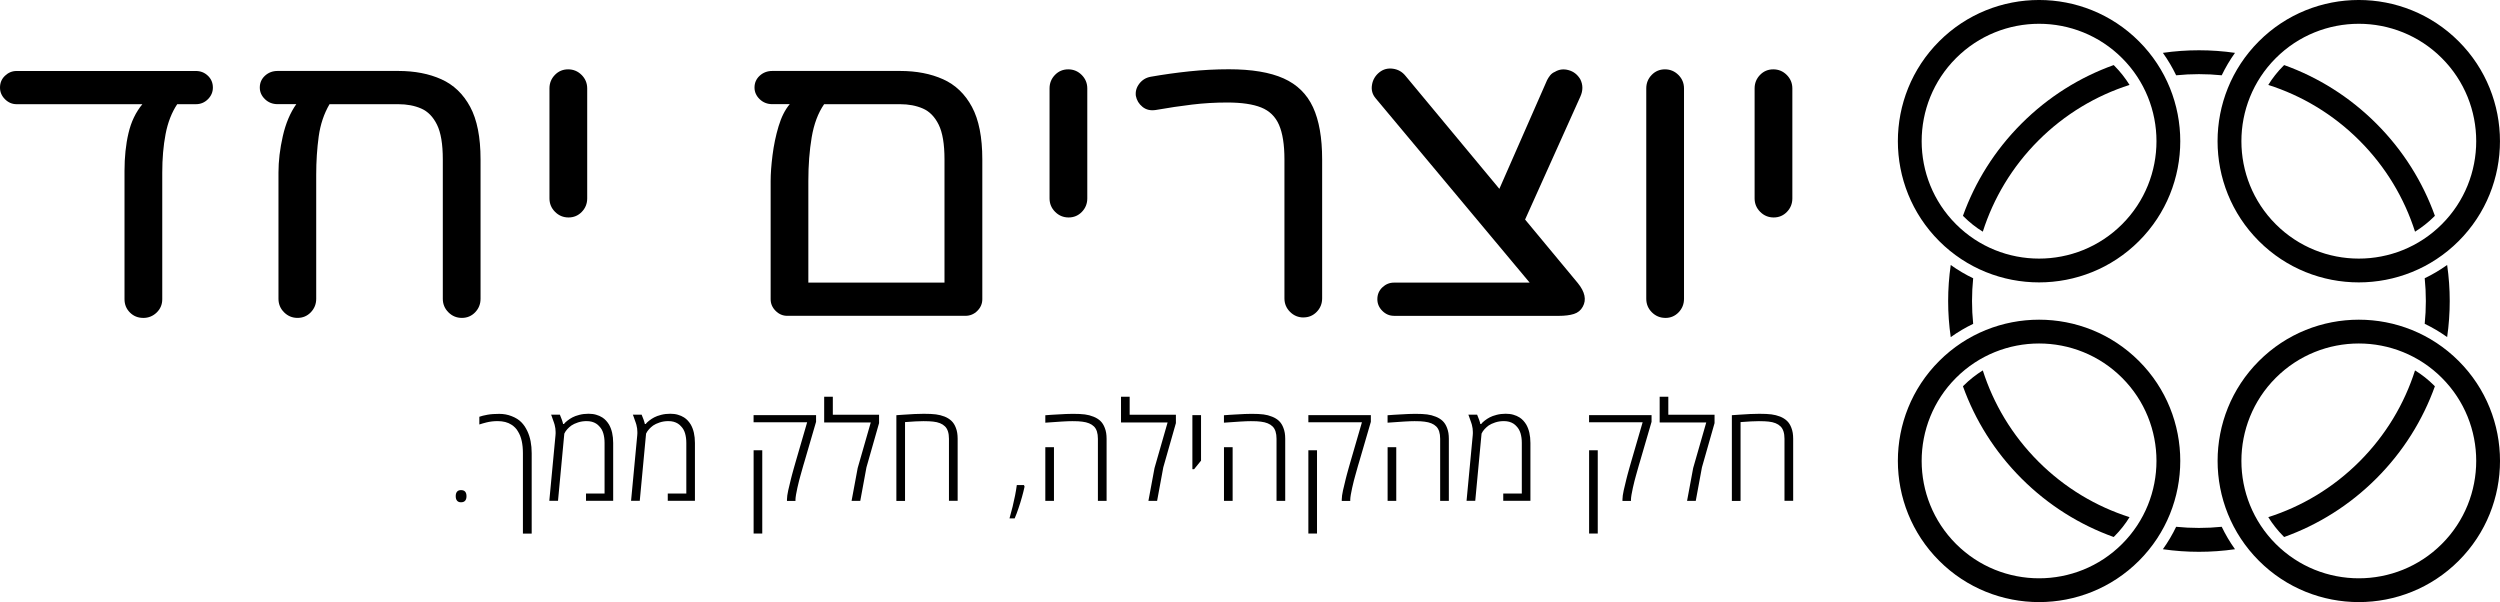
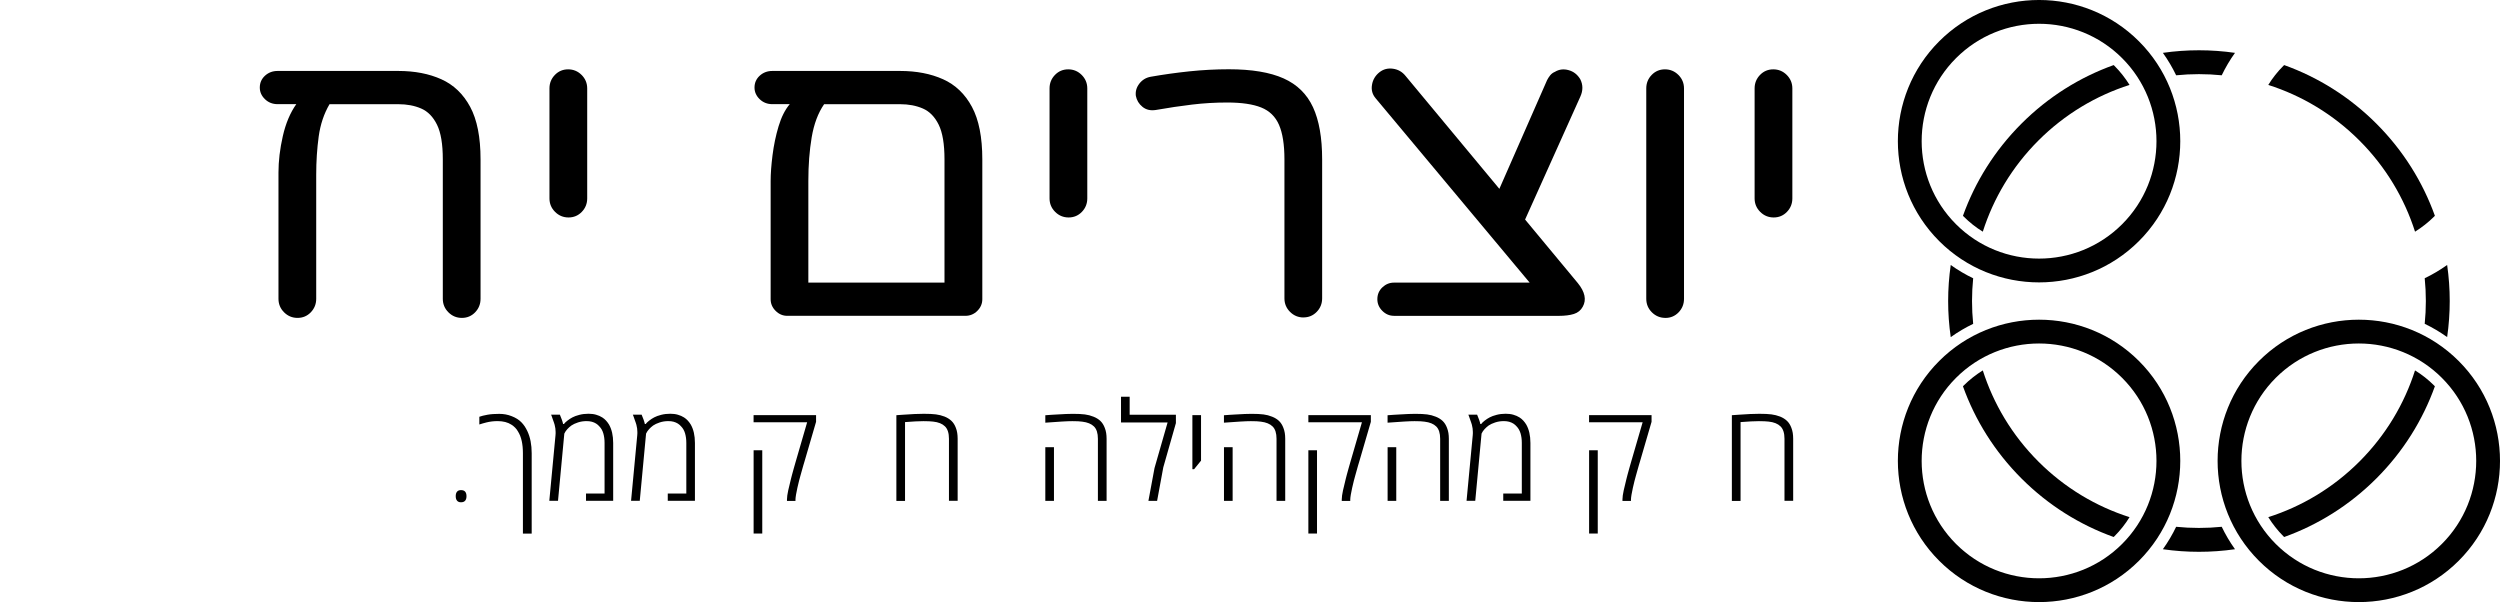
<svg xmlns="http://www.w3.org/2000/svg" id="Layer_1" data-name="Layer 1" viewBox="0 0 638.49 153.78">
  <g>
    <path d="M579.31,132.08c1.08,1.73,2.36,3.37,3.86,4.88.06.06.13.12.2.19,8.6-3.09,16.66-8.07,23.54-14.95s11.86-14.94,14.95-23.54c-.06-.06-.12-.13-.19-.2-1.5-1.5-3.14-2.79-4.88-3.86-2.72,8.52-7.45,16.53-14.2,23.28-6.75,6.75-14.76,11.48-23.28,14.2Z" />
    <path d="M583.37,16.62c-.06.06-.13.12-.2.19-1.5,1.5-2.79,3.14-3.86,4.88,8.52,2.72,16.53,7.45,23.28,14.2,6.75,6.75,11.48,14.76,14.2,23.28,1.73-1.08,3.37-2.36,4.88-3.86.06-.06.12-.13.19-.2-3.09-8.6-8.07-16.66-14.95-23.54-6.88-6.88-14.94-11.86-23.54-14.95Z" />
    <path d="M543.88,21.69c-1.08-1.73-2.36-3.37-3.86-4.88-.06-.06-.13-.12-.2-.19-8.6,3.09-16.66,8.07-23.54,14.95-6.88,6.88-11.86,14.94-14.95,23.54.06.06.12.13.19.2,1.5,1.5,3.14,2.79,4.88,3.86,2.72-8.52,7.45-16.53,14.2-23.28,6.75-6.75,14.76-11.48,23.28-14.2Z" />
    <path d="M520.6,117.88c-6.75-6.75-11.48-14.76-14.2-23.28-1.73,1.08-3.37,2.36-4.88,3.86-.06.06-.12.13-.19.2,3.09,8.6,8.07,16.66,14.95,23.54,6.88,6.88,14.94,11.86,23.54,14.95.06-.06.13-.12.2-.19,1.5-1.5,2.79-3.14,3.86-4.88-8.52-2.72-16.53-7.45-23.28-14.2Z" />
    <path d="M567.42,134.54c-3.87.39-7.77.39-11.64,0-.95,1.98-2.08,3.9-3.39,5.73,6.11.88,12.32.88,18.42,0-1.31-1.83-2.44-3.75-3.39-5.73Z" />
    <path d="M619.26,71.06c.39,3.87.39,7.77,0,11.64,1.98.95,3.9,2.08,5.73,3.39.88-6.11.88-12.32,0-18.42-1.83,1.31-3.75,2.44-5.73,3.39Z" />
    <path d="M503.94,82.71c-.39-3.87-.39-7.77,0-11.64-1.98-.95-3.9-2.08-5.73-3.39-.88,6.11-.88,12.32,0,18.42,1.83-1.31,3.75-2.44,5.73-3.39Z" />
    <path d="M555.78,19.23c3.87-.39,7.77-.39,11.64,0,.95-1.98,2.08-3.9,3.39-5.73-6.11-.88-12.32-.88-18.42,0,1.31,1.83,2.44,3.75,3.39,5.73Z" />
    <g>
      <g>
        <path d="M495.26,10.55c-14.07,14.07-14.07,36.95,0,51.02,14.07,14.07,36.95,14.07,51.02,0,14.07-14.07,14.07-36.95,0-51.02-14.07-14.07-36.95-14.07-51.02,0ZM541.98,57.27c-11.7,11.7-30.72,11.7-42.42,0s-11.7-30.72,0-42.42c11.7-11.7,30.72-11.7,42.42,0,11.7,11.7,11.7,30.72,0,42.42Z" />
        <path d="M576.92,92.2c-14.07,14.07-14.07,36.95,0,51.02s36.95,14.07,51.02,0c14.07-14.07,14.07-36.95,0-51.02-14.07-14.07-36.95-14.07-51.02,0ZM623.64,138.92c-11.7,11.7-30.72,11.7-42.42,0-11.7-11.7-11.7-30.72,0-42.42,11.7-11.7,30.72-11.7,42.42,0,11.7,11.7,11.7,30.72,0,42.42Z" />
      </g>
      <g>
-         <path d="M627.93,10.55c-14.07-14.07-36.95-14.07-51.02,0-14.07,14.07-14.07,36.95,0,51.02s36.95,14.07,51.02,0c14.07-14.07,14.07-36.95,0-51.02ZM581.22,57.27c-11.7-11.7-11.7-30.72,0-42.42,11.7-11.7,30.72-11.7,42.42,0,11.7,11.7,11.7,30.72,0,42.42-11.7,11.7-30.72,11.7-42.42,0Z" />
        <path d="M546.28,92.2c-14.07-14.07-36.95-14.07-51.02,0-14.07,14.07-14.07,36.95,0,51.02,14.07,14.07,36.95,14.07,51.02,0,14.07-14.07,14.07-36.95,0-51.02ZM499.56,138.92c-11.7-11.7-11.7-30.72,0-42.42s30.72-11.7,42.42,0,11.7,30.72,0,42.42c-11.7,11.7-30.72,11.7-42.42,0Z" />
      </g>
    </g>
  </g>
  <g>
    <g>
      <path d="M116.39,126.72c0-.5.11-.88.34-1.15s.56-.4,1-.4c.49,0,.84.13,1.07.4s.34.65.34,1.15-.11.88-.34,1.15c-.23.27-.58.41-1.07.41-.44,0-.78-.14-1-.41-.23-.27-.34-.66-.34-1.15Z" />
      <path d="M133.55,136.27v-20.54c0-1.14-.1-2.17-.3-3.09s-.51-1.72-.94-2.41c-.2-.37-.45-.71-.74-1-.29-.29-.6-.55-.94-.76-.93-.61-2.11-.92-3.55-.92-.53,0-1.03.03-1.5.09s-.92.14-1.35.25c-.23.04-.54.13-.94.25-.4.12-.69.22-.87.27v-1.97c.25-.09.55-.18.9-.27.35-.09.75-.17,1.19-.25.45-.08.93-.14,1.43-.17.5-.03,1.03-.05,1.57-.05,1.11,0,2.17.19,3.17.59,1.01.39,1.83.9,2.46,1.54.32.32.6.67.86,1.05.25.38.48.8.69,1.24.37.79.65,1.66.83,2.6s.27,1.95.27,3.02v20.54h-2.24Z" />
      <path d="M140.29,127.92l1.58-16.74c.01-.17.02-.32.03-.46,0-.14,0-.27,0-.41,0-.32-.02-.61-.06-.88-.04-.27-.1-.59-.19-.95-.02-.09-.08-.27-.17-.54s-.18-.53-.28-.79c-.1-.26-.15-.41-.16-.46-.05-.14-.09-.27-.14-.4s-.1-.26-.15-.38h2.24c.2.48.37.91.51,1.3.14.39.24.75.31,1.08h.22c.15-.23.44-.51.87-.85s.87-.62,1.31-.85c.44-.24,1.03-.45,1.76-.64s1.51-.28,2.33-.28c.71,0,1.36.08,1.94.25.58.16,1.11.4,1.59.7.35.23.67.49.95.8.28.31.53.64.75,1,.35.61.62,1.31.8,2.1.18.79.27,1.66.27,2.61v14.77h-6.94v-1.85h4.74v-12.92c0-.92-.11-1.73-.32-2.45-.21-.72-.55-1.31-1-1.77-.24-.28-.52-.53-.84-.73-.32-.2-.68-.36-1.09-.47-.4-.11-.85-.16-1.35-.16-.77,0-1.5.11-2.2.34-.7.23-1.25.49-1.67.78-.38.28-.74.6-1.05.94s-.57.72-.76,1.13l-1.61,17.16h-2.19Z" />
      <path d="M161.17,127.92l1.58-16.74c.01-.17.02-.32.03-.46,0-.14,0-.27,0-.41,0-.32-.02-.61-.06-.88-.04-.27-.1-.59-.19-.95-.02-.09-.08-.27-.17-.54s-.18-.53-.28-.79c-.1-.26-.15-.41-.16-.46-.05-.14-.09-.27-.14-.4-.05-.13-.1-.26-.15-.38h2.24c.2.48.37.91.51,1.3.14.39.24.75.31,1.08h.22c.15-.23.44-.51.87-.85.43-.34.87-.62,1.31-.85.44-.24,1.03-.45,1.76-.64s1.51-.28,2.33-.28c.71,0,1.36.08,1.94.25.58.16,1.11.4,1.59.7.35.23.67.49.95.8.28.31.53.64.75,1,.35.61.62,1.31.8,2.1s.27,1.66.27,2.61v14.77h-6.94v-1.85h4.74v-12.92c0-.92-.11-1.73-.32-2.45-.21-.72-.55-1.31-1-1.77-.24-.28-.52-.53-.84-.73-.32-.2-.69-.36-1.09-.47-.4-.11-.85-.16-1.35-.16-.77,0-1.5.11-2.2.34-.7.23-1.25.49-1.67.78-.38.28-.74.6-1.05.94s-.57.72-.76,1.13l-1.61,17.16h-2.19Z" />
      <path d="M200.99,127.92v-.36c0-.59.11-1.37.32-2.33.21-.97.45-1.94.7-2.93.06-.23.15-.58.27-1.05.12-.48.27-1.01.44-1.6.17-.59.33-1.15.48-1.68l2.94-10.12h-13.68v-1.83h15.96v1.71l-2.99,10.25c-.04.12-.14.42-.27.9s-.27.97-.42,1.49c-.14.51-.25.91-.33,1.18-.09.28-.2.7-.34,1.26s-.27,1.14-.42,1.77c-.14.62-.26,1.21-.35,1.76-.09.55-.14.96-.14,1.23v.36h-2.17ZM192.47,136.27v-21.27h2.21v21.27h-2.21Z" />
-       <path d="M217.49,127.92l1.56-8.39,3.34-11.64h-11.9v-6.57h2.21v4.6h11.81v2.14l-3.22,11.3-1.58,8.56h-2.22Z" />
      <path d="M228.93,127.92v-21.88c.09-.01.28-.03.56-.04.28-.02.66-.04,1.14-.08,1.07-.08,2.06-.14,2.94-.18s1.68-.06,2.37-.06c1.29,0,2.32.05,3.09.15.77.1,1.5.29,2.21.56.71.29,1.3.66,1.77,1.11.47.45.84,1.03,1.11,1.76.16.41.28.84.35,1.3.07.46.11.96.11,1.5v15.85h-2.22v-15.85c0-1.45-.34-2.51-1.02-3.17-.68-.67-1.69-1.08-3.04-1.22-.27-.03-.61-.06-1.03-.08-.41-.02-.9-.03-1.45-.03s-1.22.02-2,.06-1.68.1-2.68.18v20.13h-2.21Z" />
-       <path d="M261.52,123.88l.15.41c-.18.85-.41,1.74-.67,2.68s-.55,1.88-.87,2.81c-.31.93-.64,1.81-.99,2.62h-1.32c.29-1.03.56-2.03.8-3.01s.45-1.93.63-2.85c.18-.92.33-1.81.44-2.66h1.83Z" />
      <path d="M280.4,127.92v-15.85c0-1.44-.33-2.49-1-3.15-.67-.66-1.66-1.07-2.99-1.23-.27-.04-.63-.08-1.06-.1s-.94-.03-1.5-.03c-.63,0-1.52.03-2.66.1s-2.54.16-4.22.29v-1.9c.52-.04,1.02-.08,1.5-.11s.94-.05,1.38-.08c.92-.06,1.72-.1,2.42-.13.7-.03,1.28-.04,1.76-.04,1.26,0,2.27.05,3.04.15.77.1,1.5.29,2.21.58.71.28,1.3.65,1.77,1.1.47.45.84,1.04,1.11,1.77.16.41.28.84.35,1.29.07.45.11.95.11,1.49v15.85h-2.22ZM266.97,127.92v-13.7h2.21v13.7h-2.21Z" />
      <path d="M293.3,127.92l1.56-8.39,3.34-11.64h-11.9v-6.57h2.21v4.6h11.81v2.14l-3.22,11.3-1.58,8.56h-2.22Z" />
      <path d="M304.53,119.84v-13.82h2.21v11.63l-1.78,2.19h-.42Z" />
      <path d="M326.02,127.92v-15.85c0-1.44-.33-2.49-1-3.15s-1.66-1.07-2.99-1.23c-.27-.04-.63-.08-1.06-.1s-.94-.03-1.5-.03c-.63,0-1.52.03-2.66.1s-2.54.16-4.22.29v-1.9c.52-.04,1.02-.08,1.5-.11s.94-.05,1.38-.08c.92-.06,1.72-.1,2.42-.13.7-.03,1.28-.04,1.76-.04,1.26,0,2.27.05,3.04.15.77.1,1.5.29,2.21.58.71.28,1.3.65,1.77,1.1.47.45.84,1.04,1.11,1.77.16.41.27.84.35,1.29.07.45.11.95.11,1.49v15.85h-2.22ZM312.6,127.92v-13.7h2.21v13.7h-2.21Z" />
      <path d="M342.68,127.92v-.36c0-.59.11-1.37.32-2.33.22-.97.45-1.94.7-2.93.06-.23.15-.58.27-1.05.12-.48.27-1.01.44-1.6.17-.59.33-1.15.48-1.68l2.94-10.12h-13.68v-1.83h15.96v1.71l-2.99,10.25c-.05.12-.14.42-.27.9-.14.48-.28.97-.42,1.49s-.25.91-.33,1.18c-.09.28-.2.7-.34,1.26-.14.55-.28,1.14-.42,1.77s-.26,1.21-.35,1.76-.14.96-.14,1.23v.36h-2.17ZM334.15,136.27v-21.27h2.21v21.27h-2.21Z" />
      <path d="M367.81,127.92v-15.85c0-1.44-.33-2.49-1-3.15s-1.66-1.07-2.99-1.23c-.27-.04-.63-.08-1.06-.1s-.94-.03-1.5-.03c-.63,0-1.52.03-2.66.1s-2.54.16-4.22.29v-1.9c.52-.04,1.02-.08,1.5-.11s.94-.05,1.38-.08c.92-.06,1.72-.1,2.42-.13.7-.03,1.28-.04,1.76-.04,1.26,0,2.27.05,3.04.15.77.1,1.5.29,2.21.58.71.28,1.3.65,1.77,1.1.47.45.84,1.04,1.11,1.77.16.41.27.84.35,1.29.07.45.11.95.11,1.49v15.85h-2.22ZM354.39,127.92v-13.7h2.21v13.7h-2.21Z" />
      <path d="M374.55,127.92l1.58-16.74c.01-.17.02-.32.03-.46,0-.14,0-.27,0-.41,0-.32-.02-.61-.06-.88-.04-.27-.1-.59-.19-.95-.02-.09-.08-.27-.17-.54-.09-.27-.18-.53-.28-.79-.1-.26-.15-.41-.16-.46-.05-.14-.09-.27-.14-.4-.04-.13-.1-.26-.15-.38h2.24c.2.48.37.91.51,1.3.14.39.24.75.31,1.08h.22c.15-.23.44-.51.87-.85.43-.34.87-.62,1.31-.85.44-.24,1.03-.45,1.76-.64.73-.19,1.51-.28,2.33-.28.71,0,1.36.08,1.94.25.58.16,1.11.4,1.59.7.35.23.67.49.95.8.28.31.53.64.75,1,.35.61.62,1.31.8,2.1s.27,1.66.27,2.61v14.77h-6.94v-1.85h4.74v-12.92c0-.92-.11-1.73-.32-2.45-.22-.72-.55-1.31-1-1.77-.24-.28-.52-.53-.84-.73-.32-.2-.69-.36-1.09-.47-.4-.11-.85-.16-1.35-.16-.77,0-1.5.11-2.2.34-.7.23-1.25.49-1.67.78-.38.28-.74.6-1.05.94-.32.35-.57.72-.76,1.13l-1.61,17.16h-2.19Z" />
      <path d="M414.37,127.92v-.36c0-.59.11-1.37.32-2.33.22-.97.45-1.94.7-2.93.06-.23.15-.58.27-1.05.12-.48.27-1.01.44-1.6.17-.59.33-1.15.48-1.68l2.94-10.12h-13.68v-1.83h15.96v1.71l-2.99,10.25c-.05.12-.14.42-.27.9-.14.48-.28.97-.42,1.49s-.25.91-.33,1.18c-.09.28-.2.7-.34,1.26-.14.55-.28,1.14-.42,1.77s-.26,1.21-.35,1.76-.14.96-.14,1.23v.36h-2.17ZM405.85,136.27v-21.27h2.21v21.27h-2.21Z" />
-       <path d="M430.87,127.92l1.56-8.39,3.34-11.64h-11.9v-6.57h2.21v4.6h11.81v2.14l-3.22,11.3-1.58,8.56h-2.22Z" />
      <path d="M442.31,127.92v-21.88c.09-.01.28-.03.56-.04.28-.02.66-.04,1.14-.08,1.08-.08,2.06-.14,2.95-.18s1.68-.06,2.37-.06c1.29,0,2.32.05,3.09.15.77.1,1.5.29,2.21.56.71.29,1.3.66,1.77,1.11.47.45.84,1.03,1.11,1.76.16.41.27.84.35,1.3.07.46.11.96.11,1.5v15.85h-2.22v-15.85c0-1.45-.34-2.51-1.02-3.17-.68-.67-1.69-1.08-3.04-1.22-.27-.03-.61-.06-1.03-.08s-.9-.03-1.45-.03-1.22.02-2,.06-1.67.1-2.68.18v20.13h-2.21Z" />
    </g>
    <g>
-       <path d="M36.57,81.19c-1.34,0-2.47-.46-3.39-1.38-.92-.92-1.38-2.05-1.38-3.39v-32.75c0-3.53.33-6.75,1.01-9.64.67-2.9,1.86-5.37,3.55-7.42H4.24c-1.13,0-2.12-.42-2.97-1.27s-1.27-1.84-1.27-2.97c0-1.2.42-2.21,1.27-3.02.85-.81,1.84-1.22,2.97-1.22h45.79c1.2,0,2.23.41,3.07,1.22.85.81,1.27,1.82,1.27,3.02,0,1.13-.42,2.12-1.27,2.97-.85.85-1.87,1.27-3.07,1.27h-4.77c-1.41,2.12-2.4,4.66-2.97,7.63-.57,2.97-.85,6.25-.85,9.86v32.33c0,1.34-.48,2.47-1.43,3.39-.95.92-2.1,1.38-3.44,1.38Z" />
      <path d="M75.99,81.19c-1.34,0-2.49-.48-3.44-1.43-.95-.95-1.43-2.1-1.43-3.45v-32.22c0-2.97.37-6.08,1.11-9.33.74-3.25,1.89-5.97,3.44-8.16h-4.77c-1.27,0-2.35-.42-3.23-1.27-.88-.85-1.32-1.84-1.32-2.97,0-1.2.44-2.21,1.32-3.02.88-.81,1.96-1.22,3.23-1.22h30.84c4.17,0,7.83.71,10.97,2.12,3.14,1.41,5.6,3.76,7.37,7.05,1.77,3.29,2.65,7.76,2.65,13.41v35.61c0,1.34-.46,2.49-1.38,3.45-.92.95-2.05,1.43-3.39,1.43s-2.49-.48-3.44-1.43c-.95-.95-1.43-2.1-1.43-3.45v-35.61c0-3.89-.49-6.84-1.48-8.85-.99-2.01-2.33-3.39-4.03-4.13s-3.64-1.11-5.83-1.11h-17.59c-1.41,2.4-2.33,5.14-2.76,8.21-.42,3.07-.64,6.34-.64,9.8v31.69c0,1.34-.46,2.49-1.38,3.45-.92.95-2.05,1.43-3.39,1.43Z" />
      <path d="M145.2,55.54c-1.34,0-2.49-.48-3.44-1.43s-1.43-2.1-1.43-3.44v-28.09c0-1.34.46-2.49,1.38-3.44.92-.95,2.05-1.43,3.39-1.43s2.49.48,3.44,1.43,1.43,2.1,1.43,3.44v28.09c0,1.34-.46,2.49-1.38,3.44-.92.95-2.05,1.43-3.39,1.43Z" />
      <path d="M201.06,80.66c-1.13,0-2.12-.42-2.97-1.27-.85-.85-1.27-1.84-1.27-2.97v-30.21c0-1.84.16-4.03.48-6.57.32-2.54.83-5,1.54-7.37.71-2.37,1.66-4.26,2.86-5.67h-4.45c-1.27,0-2.35-.42-3.23-1.27-.88-.85-1.32-1.84-1.32-2.97,0-1.2.44-2.21,1.32-3.02.88-.81,1.96-1.22,3.23-1.22h32.64c4.17,0,7.82.71,10.97,2.12,3.14,1.41,5.6,3.76,7.37,7.05,1.77,3.29,2.65,7.76,2.65,13.41v35.72c0,1.13-.42,2.12-1.27,2.97-.85.85-1.87,1.27-3.07,1.27h-45.47ZM206.46,72.18h34.76v-31.48c0-3.89-.49-6.84-1.48-8.85-.99-2.01-2.33-3.39-4.03-4.13-1.7-.74-3.64-1.11-5.83-1.11h-19.4c-1.56,2.26-2.61,5.09-3.18,8.48-.57,3.39-.85,7.1-.85,11.13v25.97Z" />
      <path d="M272.92,55.54c-1.34,0-2.49-.48-3.44-1.43-.95-.95-1.43-2.1-1.43-3.44v-28.09c0-1.34.46-2.49,1.38-3.44.92-.95,2.05-1.43,3.39-1.43s2.49.48,3.44,1.43c.95.95,1.43,2.1,1.43,3.44v28.09c0,1.34-.46,2.49-1.38,3.44-.92.95-2.05,1.43-3.39,1.43Z" />
      <path d="M332.91,81.08c-1.34,0-2.49-.48-3.44-1.43-.95-.95-1.43-2.1-1.43-3.44v-35.51c0-3.74-.46-6.68-1.38-8.8-.92-2.12-2.44-3.6-4.56-4.45-2.12-.85-5.02-1.27-8.69-1.27-3.04,0-6.03.18-8.96.53-2.93.35-6.03.81-9.27,1.38-1.34.21-2.47-.05-3.39-.8-.92-.74-1.48-1.68-1.7-2.81-.14-1.13.16-2.17.9-3.13.74-.95,1.71-1.54,2.91-1.75,3.18-.56,6.47-1.02,9.86-1.38,3.39-.35,6.75-.53,10.07-.53,5.86,0,10.53.78,13.99,2.33,3.46,1.55,5.97,4.01,7.52,7.37,1.55,3.36,2.33,7.79,2.33,13.3v35.51c0,1.34-.46,2.49-1.38,3.44-.92.95-2.05,1.43-3.39,1.43Z" />
      <path d="M356.01,80.66c-1.13,0-2.12-.42-2.97-1.27-.85-.85-1.27-1.84-1.27-2.97,0-1.2.42-2.21,1.27-3.02.85-.81,1.84-1.22,2.97-1.22h34.66l-39.32-47.06c-.85-.99-1.17-2.14-.95-3.44.21-1.31.85-2.39,1.91-3.23.99-.78,2.14-1.08,3.44-.9,1.31.18,2.38.79,3.23,1.85l23.95,28.83,12.19-27.77c.21-.42.48-.83.79-1.22.32-.39.72-.69,1.22-.9,1.06-.64,2.23-.78,3.5-.42,1.27.35,2.26,1.13,2.97,2.33.71,1.41.71,2.9,0,4.45l-14.1,31.37,13.46,16.22c1.84,2.26,2.26,4.28,1.27,6.04-.49.92-1.26,1.54-2.28,1.86s-2.31.48-3.87.48h-42.08Z" />
      <path d="M425.33,81.19c-1.34,0-2.49-.48-3.45-1.43-.95-.95-1.43-2.1-1.43-3.45V22.58c0-1.34.46-2.49,1.38-3.44.92-.95,2.05-1.43,3.39-1.43s2.49.48,3.44,1.43c.95.95,1.43,2.1,1.43,3.44v53.74c0,1.34-.46,2.49-1.38,3.45-.92.95-2.05,1.43-3.39,1.43Z" />
      <path d="M452.99,55.54c-1.34,0-2.49-.48-3.44-1.43-.95-.95-1.43-2.1-1.43-3.44v-28.09c0-1.34.46-2.49,1.38-3.44.92-.95,2.05-1.43,3.39-1.43s2.49.48,3.44,1.43c.95.95,1.43,2.1,1.43,3.44v28.09c0,1.34-.46,2.49-1.38,3.44-.92.95-2.05,1.43-3.39,1.43Z" />
    </g>
  </g>
</svg>